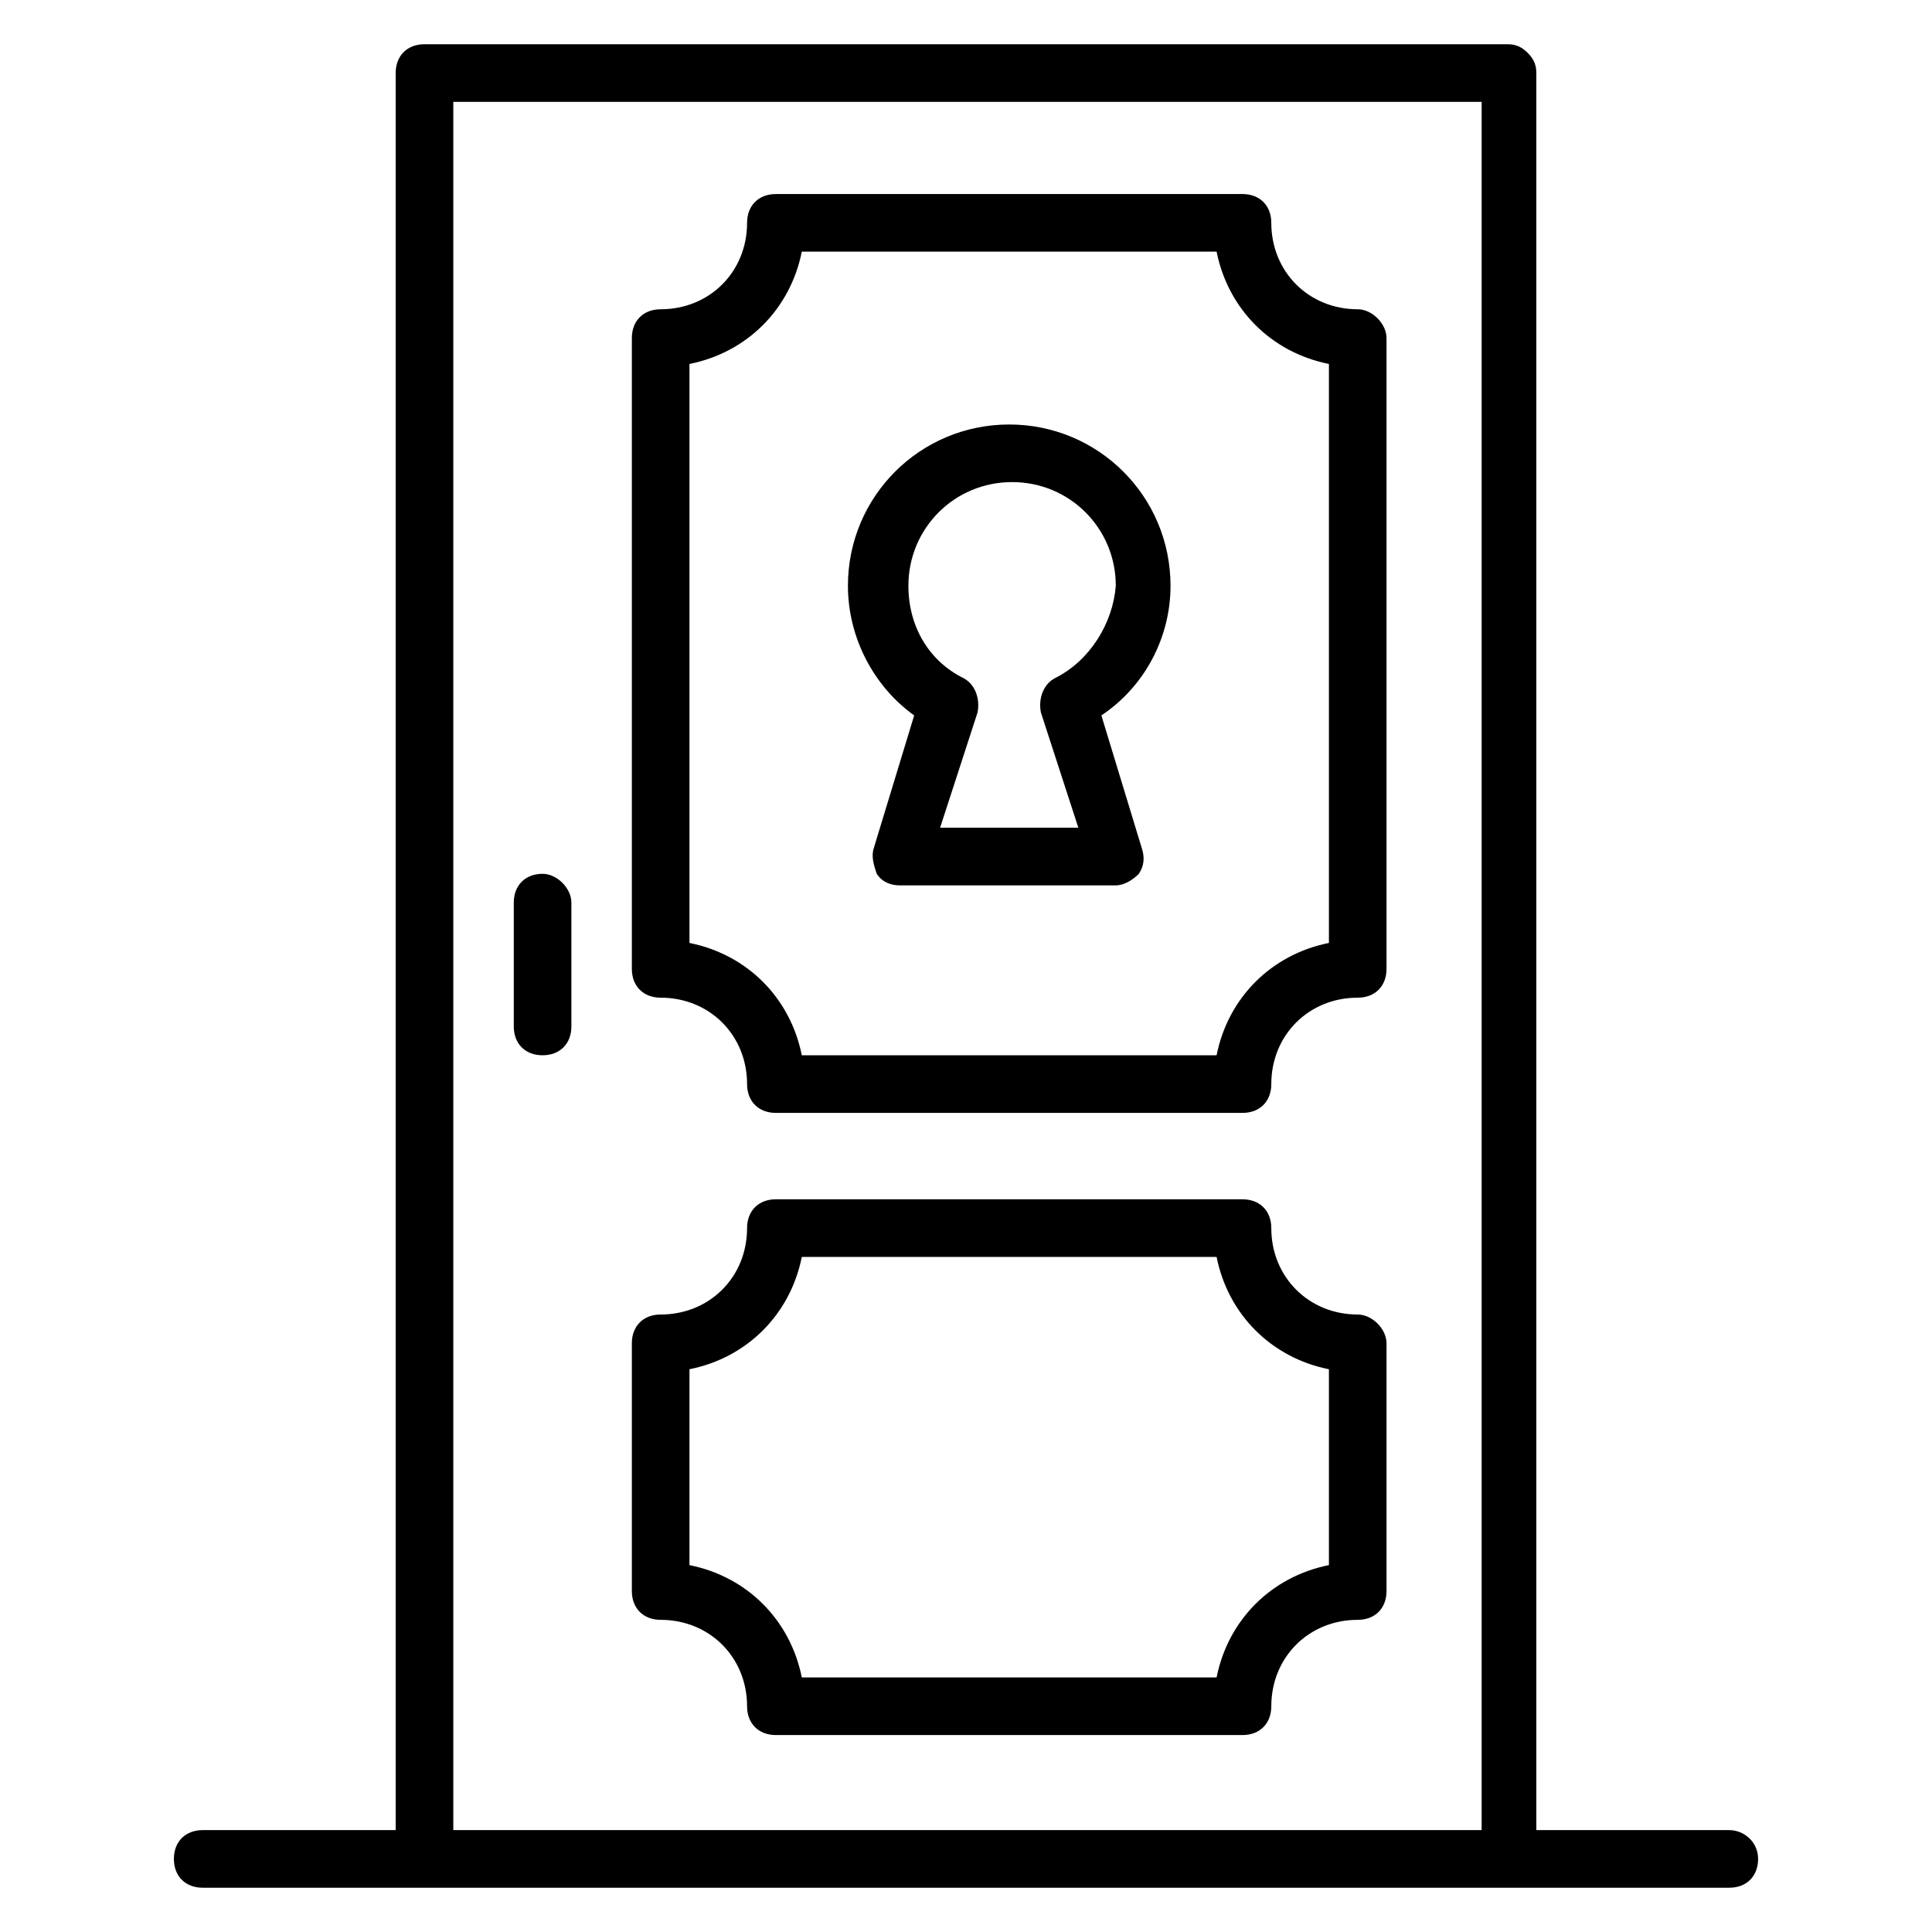
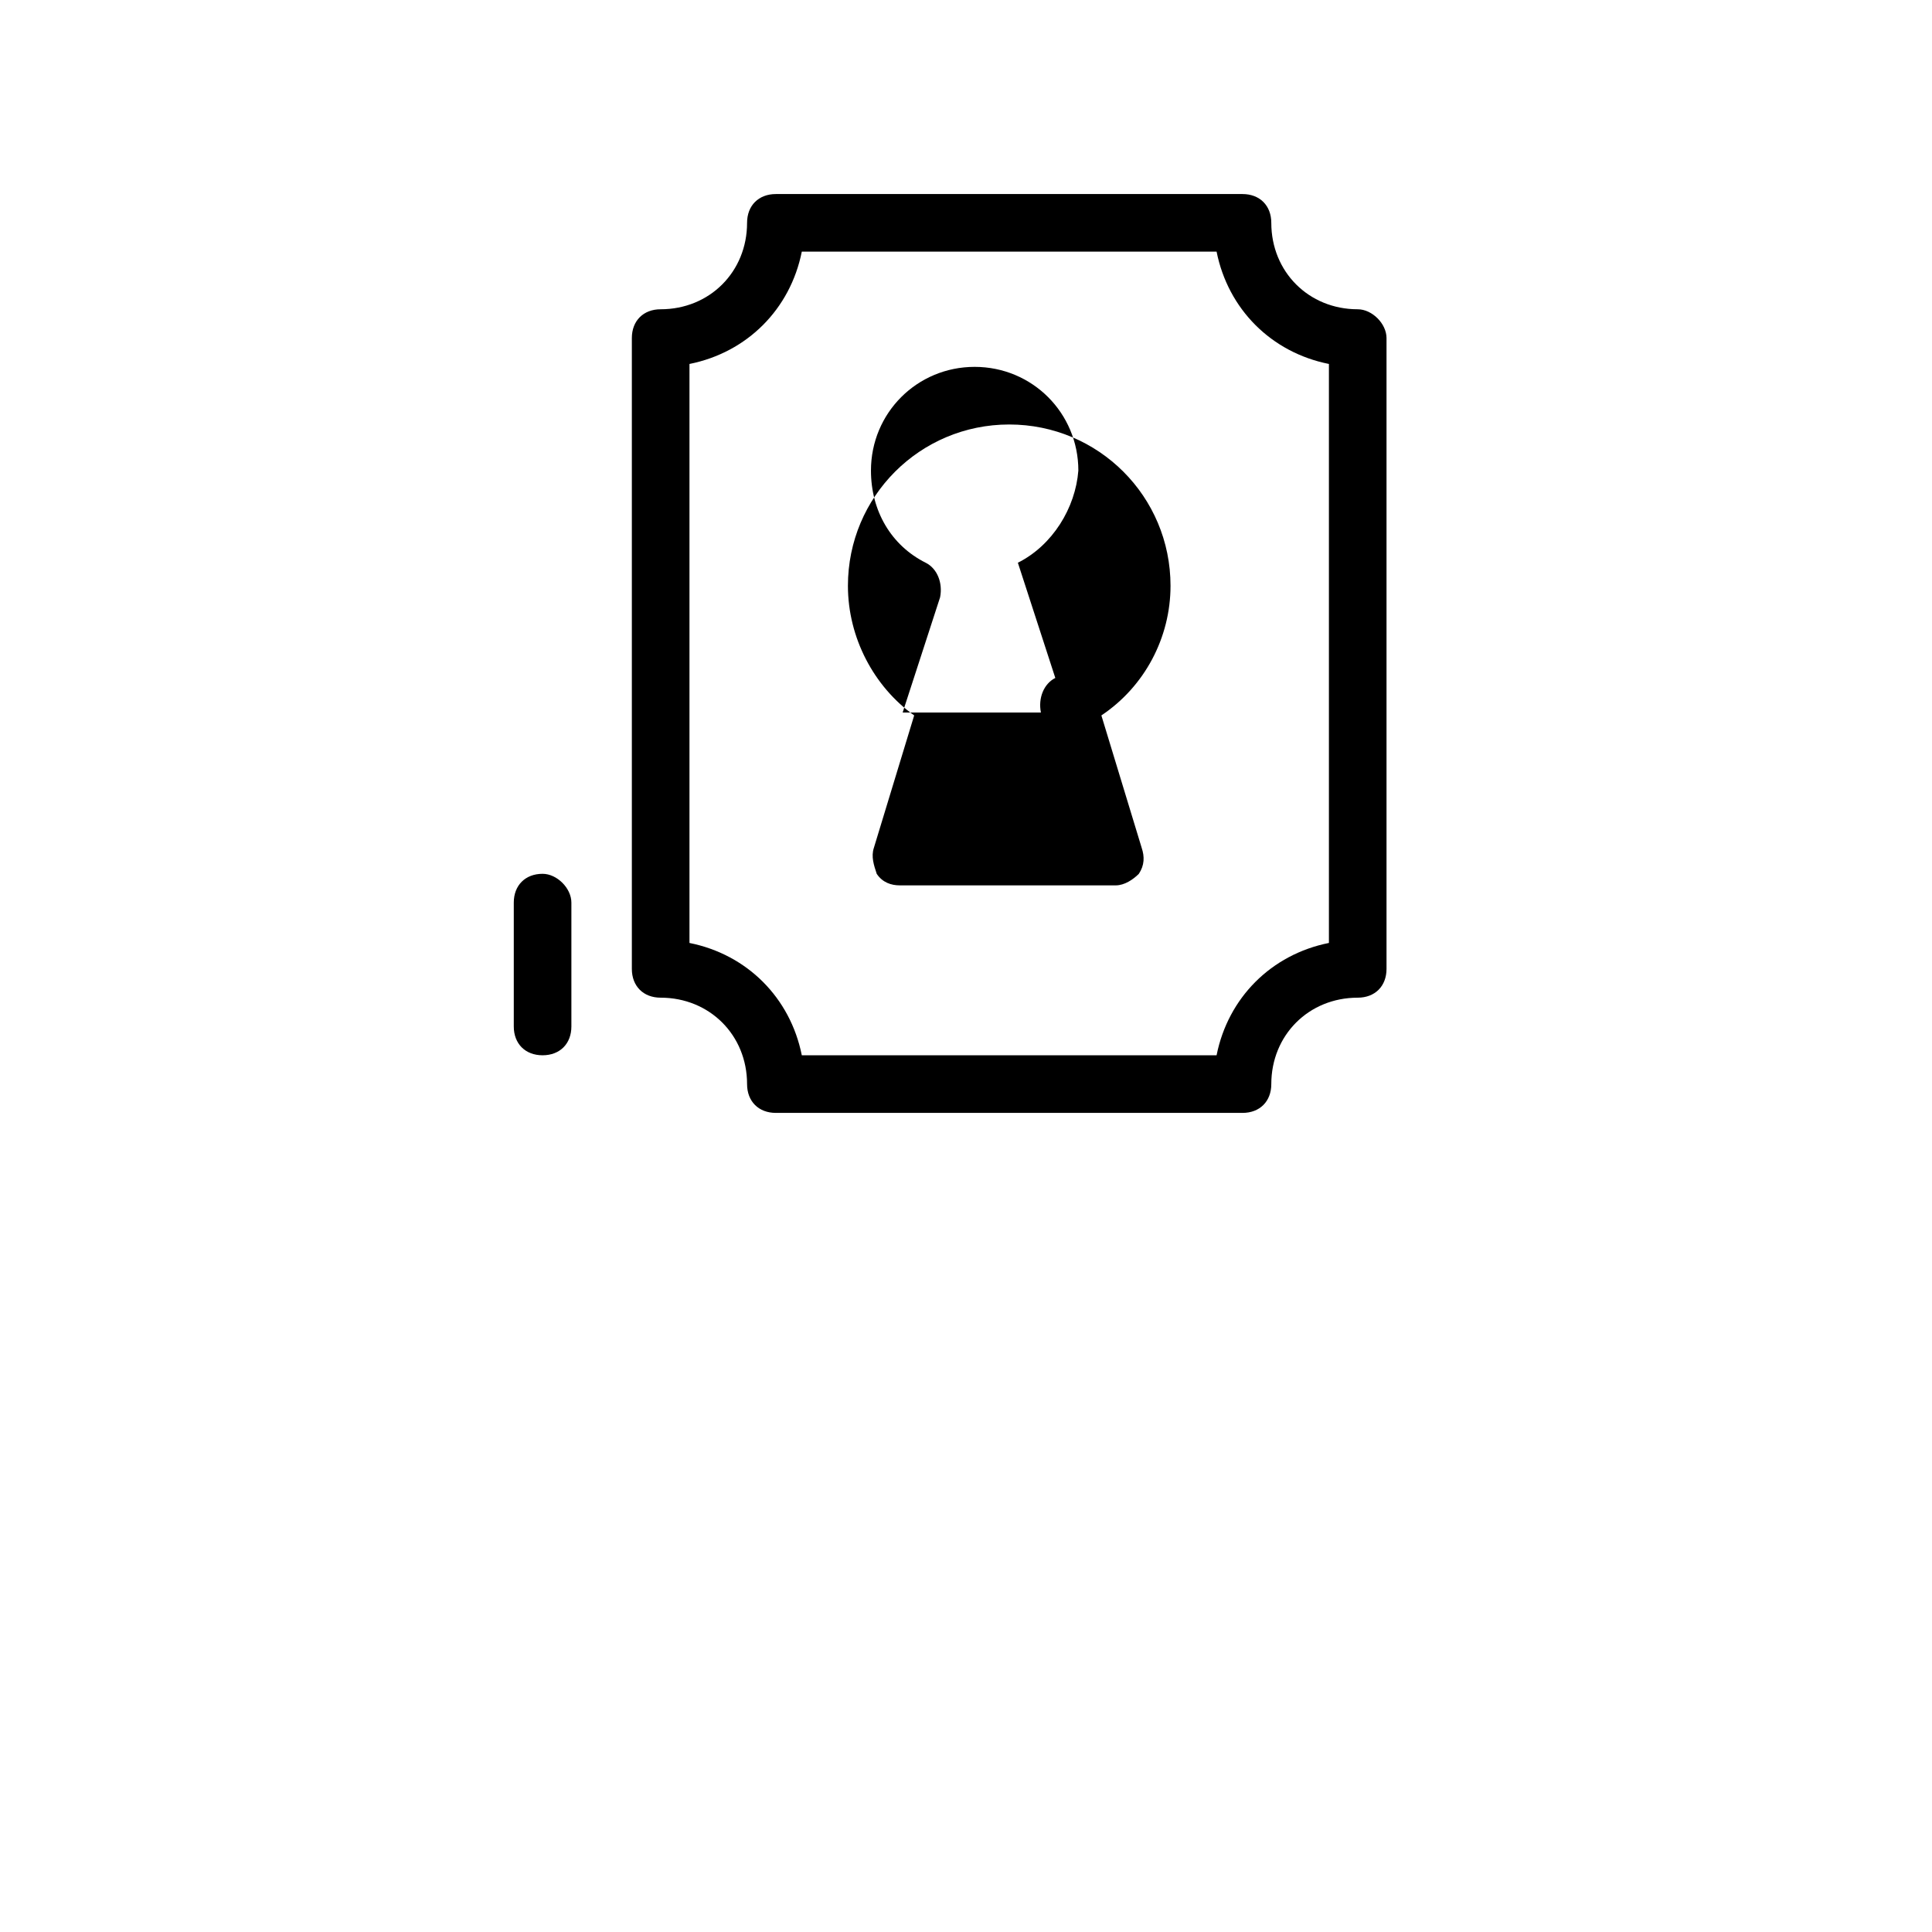
<svg xmlns="http://www.w3.org/2000/svg" fill="#000000" width="800px" height="800px" version="1.1" viewBox="144 144 512 512">
  <g>
-     <path d="m602.29 629h-51.145v-465.64c0-2.289-0.762-3.816-2.289-5.344-1.527-1.527-3.055-2.293-5.344-2.293h-287.02c-4.582 0-7.633 3.055-7.633 7.633v465.64l-51.145 0.004c-4.582 0-7.633 3.055-7.633 7.633 0 4.582 3.055 7.633 7.633 7.633h404.57c4.582 0 7.633-3.055 7.633-7.633 0-4.582-3.816-7.633-7.633-7.633zm-338.16-458.01h272.52v458.01h-272.52z" />
-     <path d="m503.81 492.36c-12.977 0-22.902-9.922-22.902-22.902 0-4.582-3.055-7.633-7.633-7.633h-123.66c-4.582 0-7.633 3.055-7.633 7.633 0 12.977-9.922 22.902-22.902 22.902-4.582 0-7.633 3.055-7.633 7.633v65.648c0 4.582 3.055 7.633 7.633 7.633 12.977 0 22.902 9.922 22.902 22.902 0 4.582 3.055 7.633 7.633 7.633h123.66c4.582 0 7.633-3.055 7.633-7.633 0-12.977 9.922-22.902 22.902-22.902 4.582 0 7.633-3.055 7.633-7.633v-65.648c0-3.816-3.82-7.633-7.637-7.633zm-7.633 66.41c-15.266 3.055-26.719 14.504-29.77 29.77l-109.92 0.004c-3.055-15.266-14.504-26.719-29.77-29.77v-51.91c15.266-3.055 26.719-14.504 29.77-29.77h109.92c3.055 15.266 14.504 26.719 29.77 29.77z" />
    <path d="m503.81 225.96c-12.977 0-22.902-9.922-22.902-22.902 0-4.582-3.055-7.633-7.633-7.633h-123.66c-4.582 0-7.633 3.055-7.633 7.633 0 12.977-9.922 22.902-22.902 22.902-4.582 0-7.633 3.055-7.633 7.633v167.17c0 4.582 3.055 7.633 7.633 7.633 12.977 0 22.902 9.922 22.902 22.902 0 4.582 3.055 7.633 7.633 7.633h123.66c4.582 0 7.633-3.055 7.633-7.633 0-12.977 9.922-22.902 22.902-22.902 4.582 0 7.633-3.055 7.633-7.633v-167.17c0-3.816-3.82-7.633-7.637-7.633zm-7.633 167.93c-15.266 3.055-26.719 14.504-29.77 29.77l-109.92 0.004c-3.055-15.266-14.504-26.719-29.77-29.77v-153.44c15.266-3.055 26.719-14.504 29.77-29.77h109.92c3.055 15.266 14.504 26.719 29.77 29.77z" />
    <path d="m287.79 375.57c-4.582 0-7.633 3.055-7.633 7.633v32.824c0 4.582 3.055 7.633 7.633 7.633 4.582 0 7.633-3.055 7.633-7.633v-32.824c0-3.816-3.816-7.633-7.633-7.633z" />
-     <path d="m454.2 299.24c0-23.664-19.082-42.746-42.746-42.746-23.664 0-42.746 19.082-42.746 42.746 0 13.742 6.871 26.719 17.559 34.352l-10.688 35.113c-0.762 2.289 0 4.582 0.762 6.871 1.527 2.289 3.816 3.055 6.106 3.055h57.25c2.289 0 4.582-1.527 6.106-3.055 1.527-2.289 1.527-4.582 0.762-6.871l-10.688-35.113c11.453-7.637 18.324-20.613 18.324-34.352zm-30.531 24.426c-3.055 1.527-4.582 5.344-3.816 9.16l9.922 30.535h-36.641l9.922-30.535c0.762-3.816-0.762-7.633-3.816-9.16-9.16-4.582-14.504-13.742-14.504-24.426 0-15.266 12.215-27.48 27.48-27.48 15.266 0 27.48 12.215 27.48 27.48-0.762 9.922-6.867 19.844-16.027 24.426z" />
+     <path d="m454.2 299.24c0-23.664-19.082-42.746-42.746-42.746-23.664 0-42.746 19.082-42.746 42.746 0 13.742 6.871 26.719 17.559 34.352l-10.688 35.113c-0.762 2.289 0 4.582 0.762 6.871 1.527 2.289 3.816 3.055 6.106 3.055h57.25c2.289 0 4.582-1.527 6.106-3.055 1.527-2.289 1.527-4.582 0.762-6.871l-10.688-35.113c11.453-7.637 18.324-20.613 18.324-34.352zm-30.531 24.426c-3.055 1.527-4.582 5.344-3.816 9.16h-36.641l9.922-30.535c0.762-3.816-0.762-7.633-3.816-9.16-9.16-4.582-14.504-13.742-14.504-24.426 0-15.266 12.215-27.48 27.48-27.48 15.266 0 27.48 12.215 27.48 27.48-0.762 9.922-6.867 19.844-16.027 24.426z" />
  </g>
</svg>